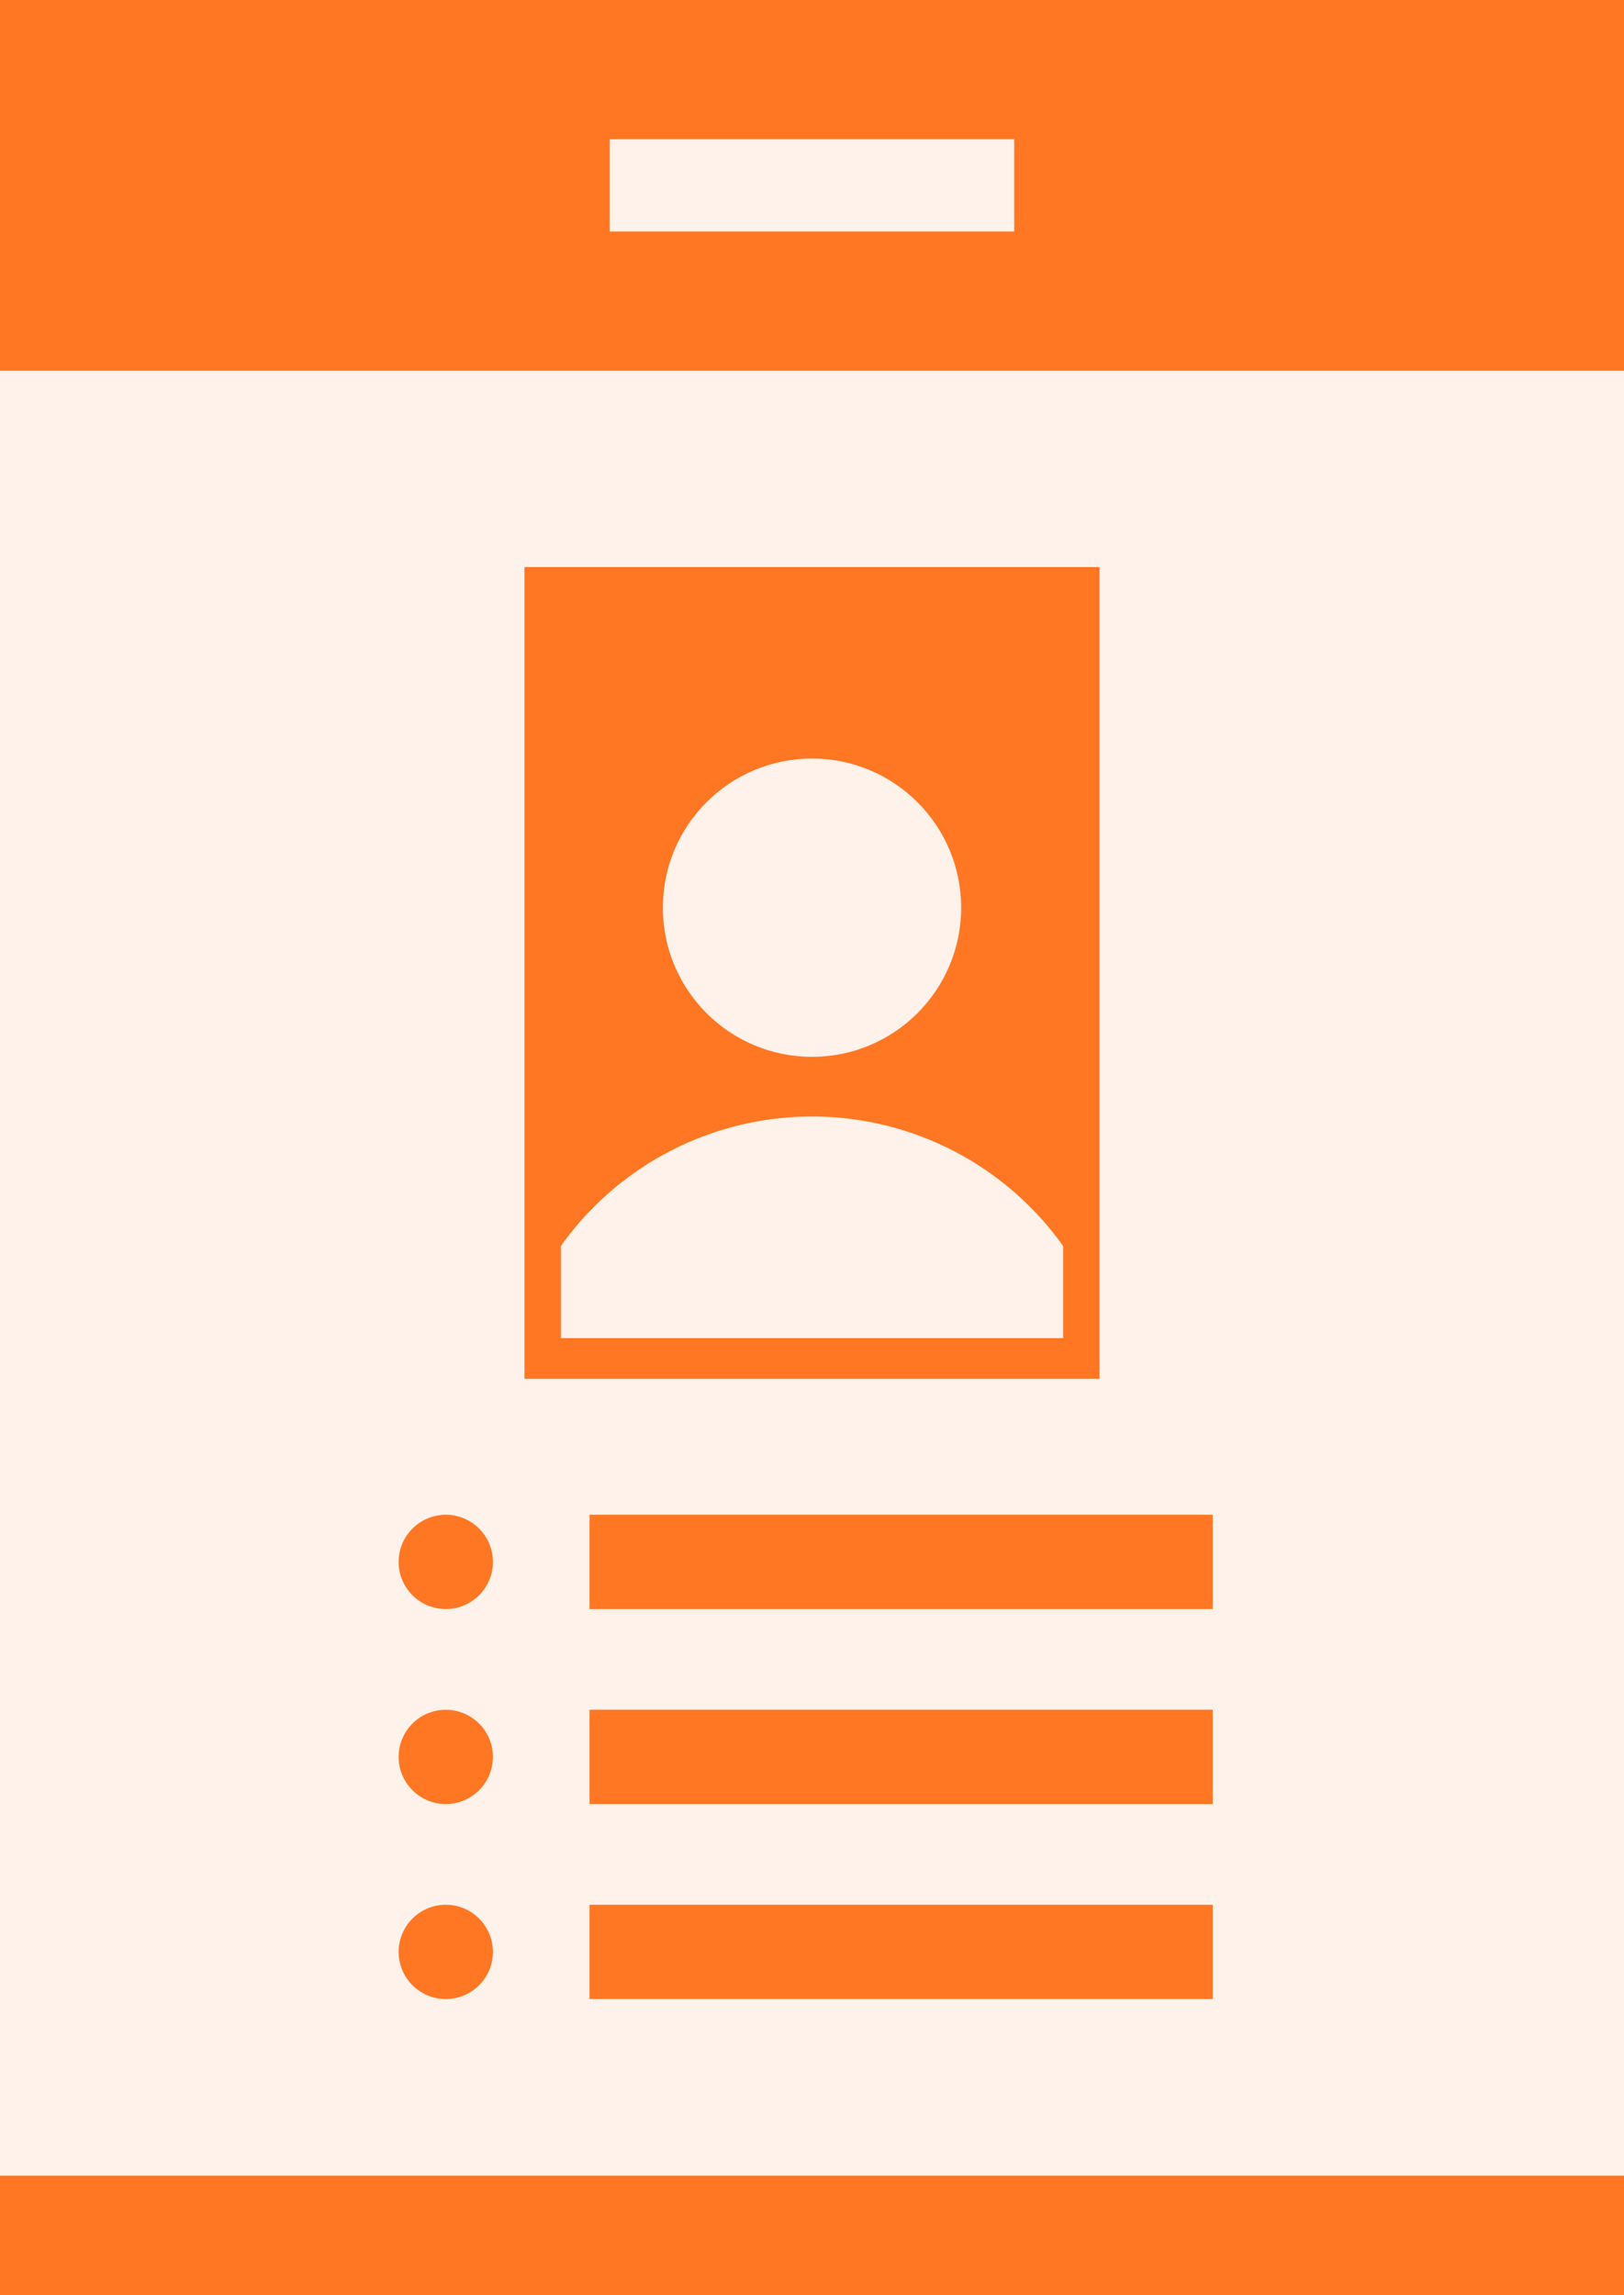
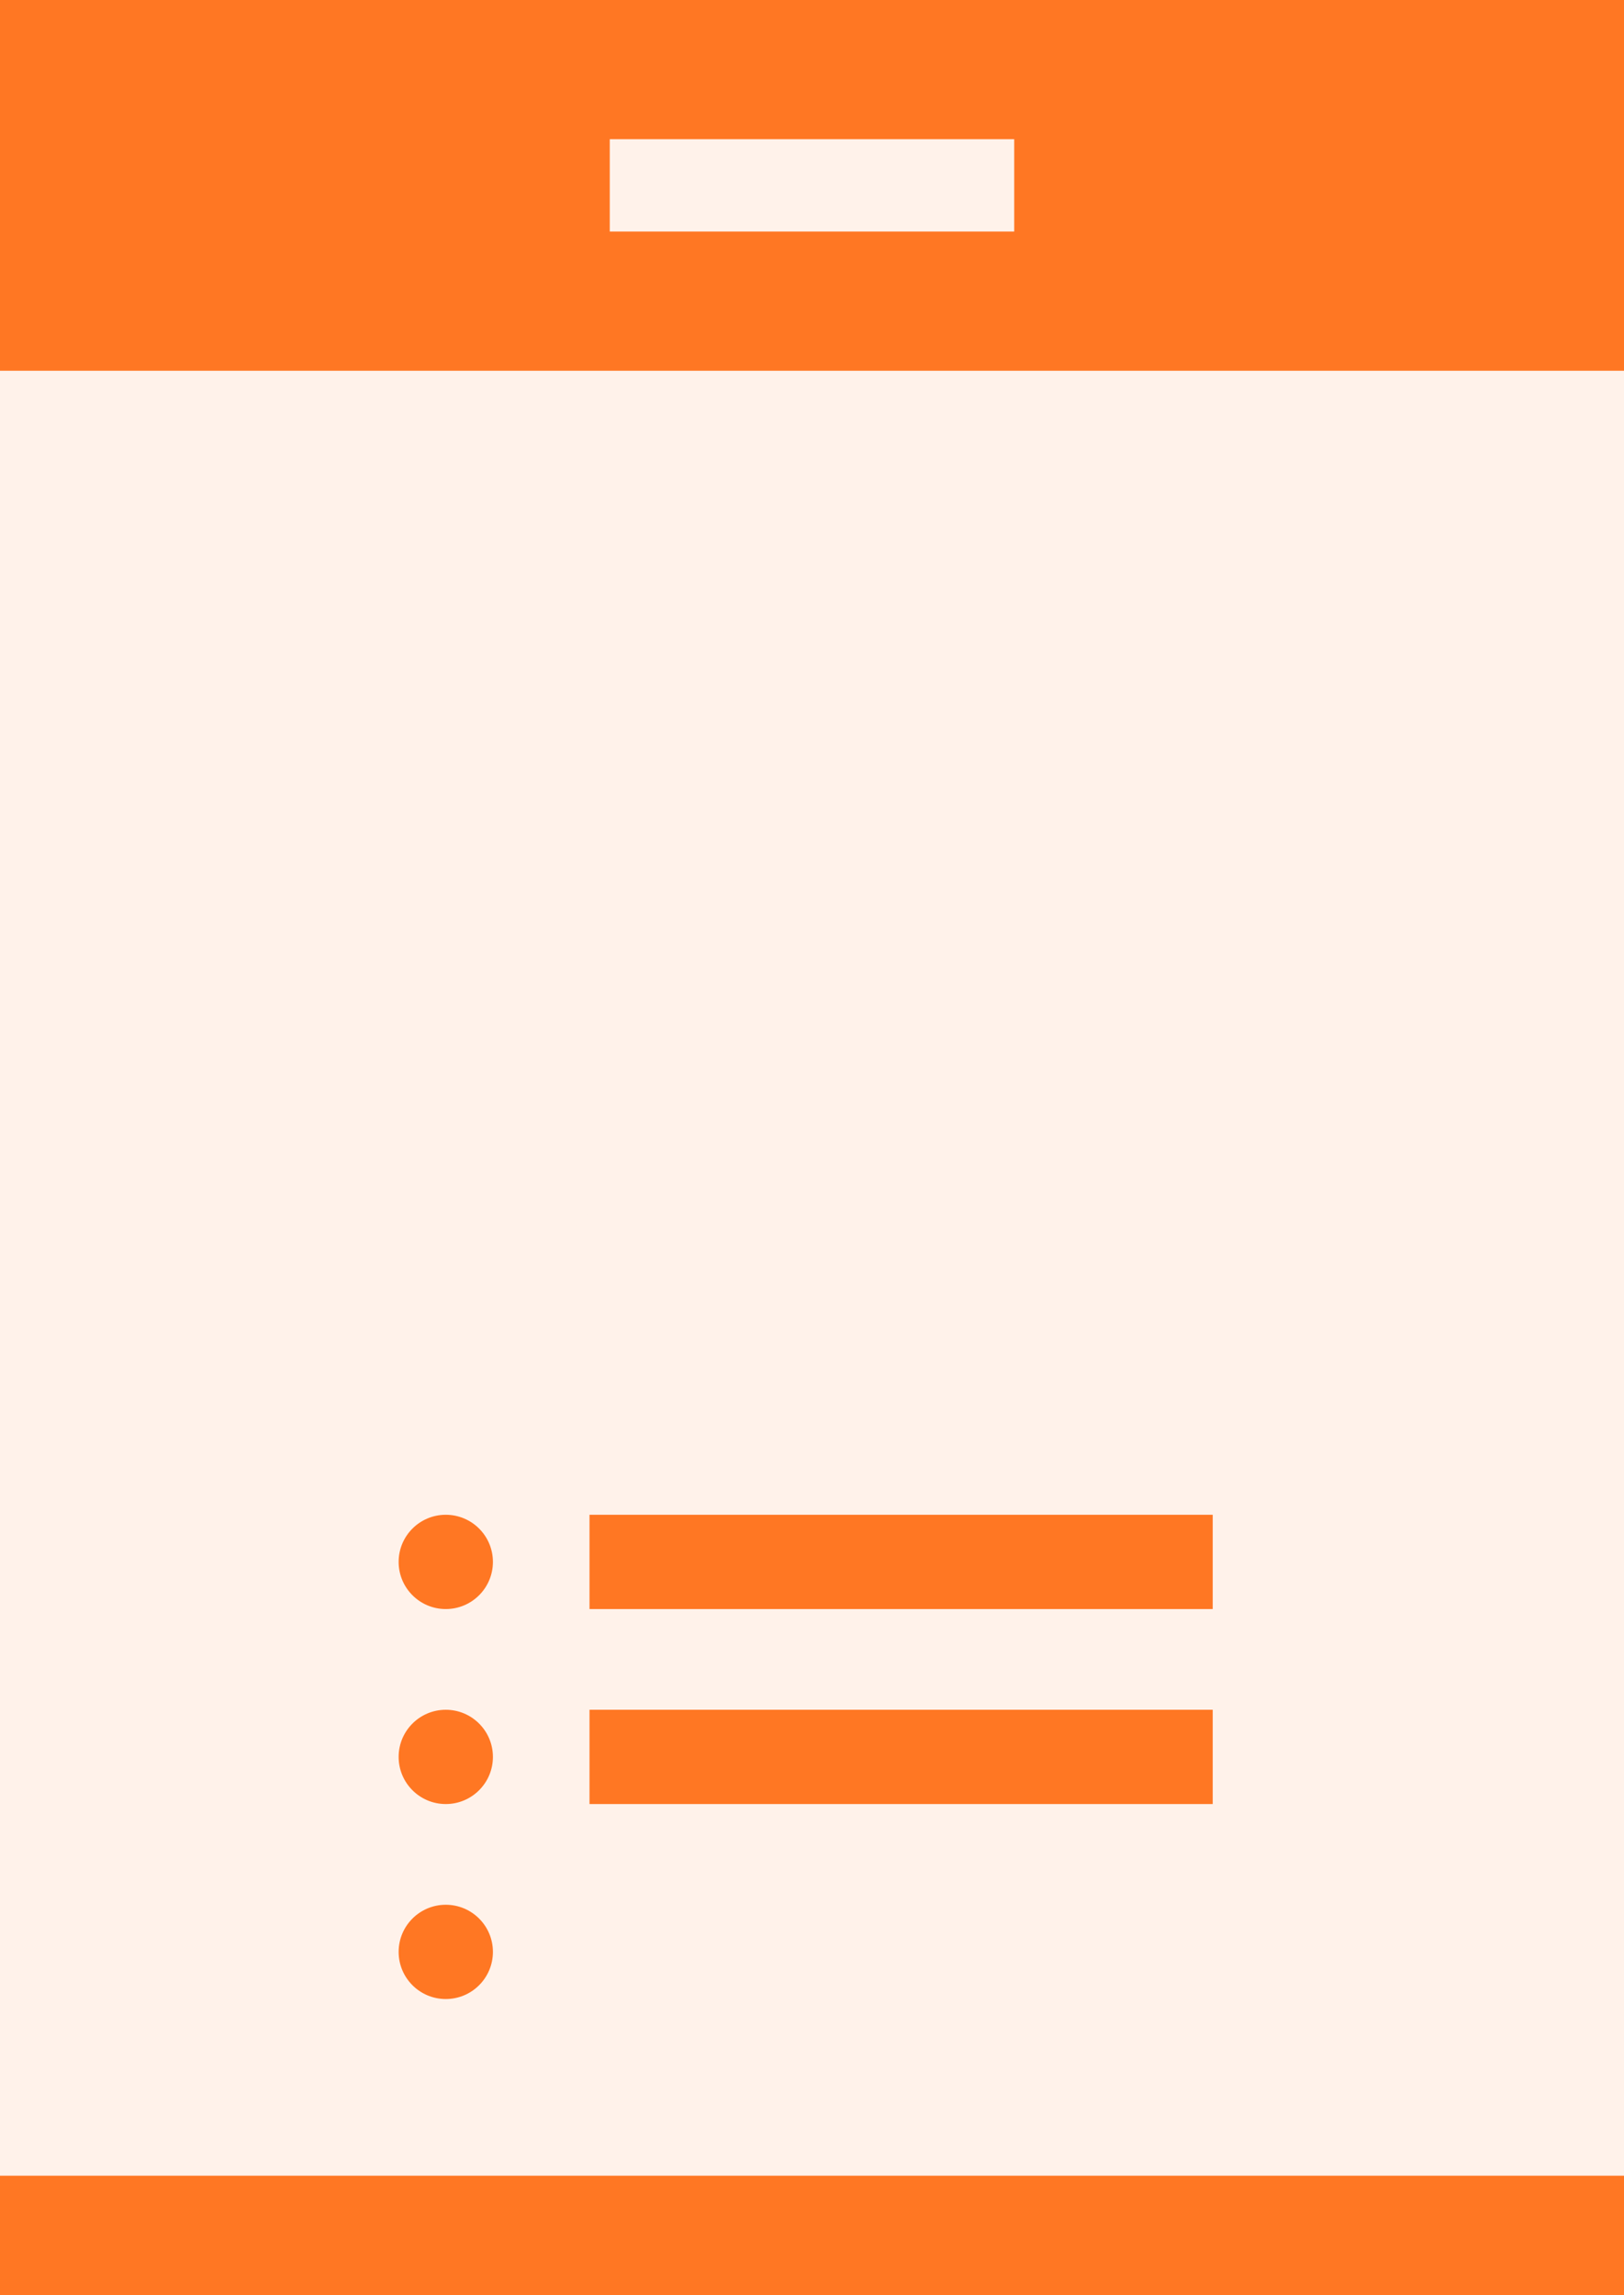
<svg xmlns="http://www.w3.org/2000/svg" width="100%" height="100%" viewBox="0 0 166.056 234.695" style="vertical-align: middle; max-width: 100%; width: 100%;">
  <rect x="0" y="0" width="166.056" height="234.695" fill="#333333" stroke="none" />
  <g>
    <g>
      <rect y="33.988" width="166.056" height="200.707" fill="rgb(255,242,234)">
     </rect>
      <rect width="166.056" height="37.91" fill="rgb(255,119,35)">
     </rect>
      <rect x="62.35" y="14.234" width="41.355" height="9.441" fill="rgb(255,242,234)">
     </rect>
      <rect y="222.473" width="166.056" height="12.222" fill="rgb(255,119,35)">
     </rect>
-       <rect x="53.627" y="57.981" width="58.802" height="83.01" fill="rgb(255,119,35)">
-      </rect>
      <rect x="60.278" y="154.89" width="63.723" height="9.641" fill="rgb(255,119,35)">
     </rect>
-       <circle cx="83.028" cy="92.814" r="15.251" fill="rgb(255,242,234)">
-      </circle>
      <circle cx="45.581" cy="159.71" r="4.82" fill="rgb(255,119,35)">
     </circle>
      <rect x="60.278" y="174.828" width="63.723" height="9.641" fill="rgb(255,119,35)">
     </rect>
      <circle cx="45.581" cy="179.649" r="4.82" fill="rgb(255,119,35)">
     </circle>
-       <rect x="60.278" y="194.767" width="63.723" height="9.641" fill="rgb(255,119,35)">
-      </rect>
      <circle cx="45.581" cy="199.587" r="4.82" fill="rgb(255,119,35)">
     </circle>
      <path d="M108.706,127.409a31.515,31.515,0,0,0-51.356,0v9.415h51.356Z" fill="rgb(255,242,234)">
     </path>
    </g>
  </g>
</svg>